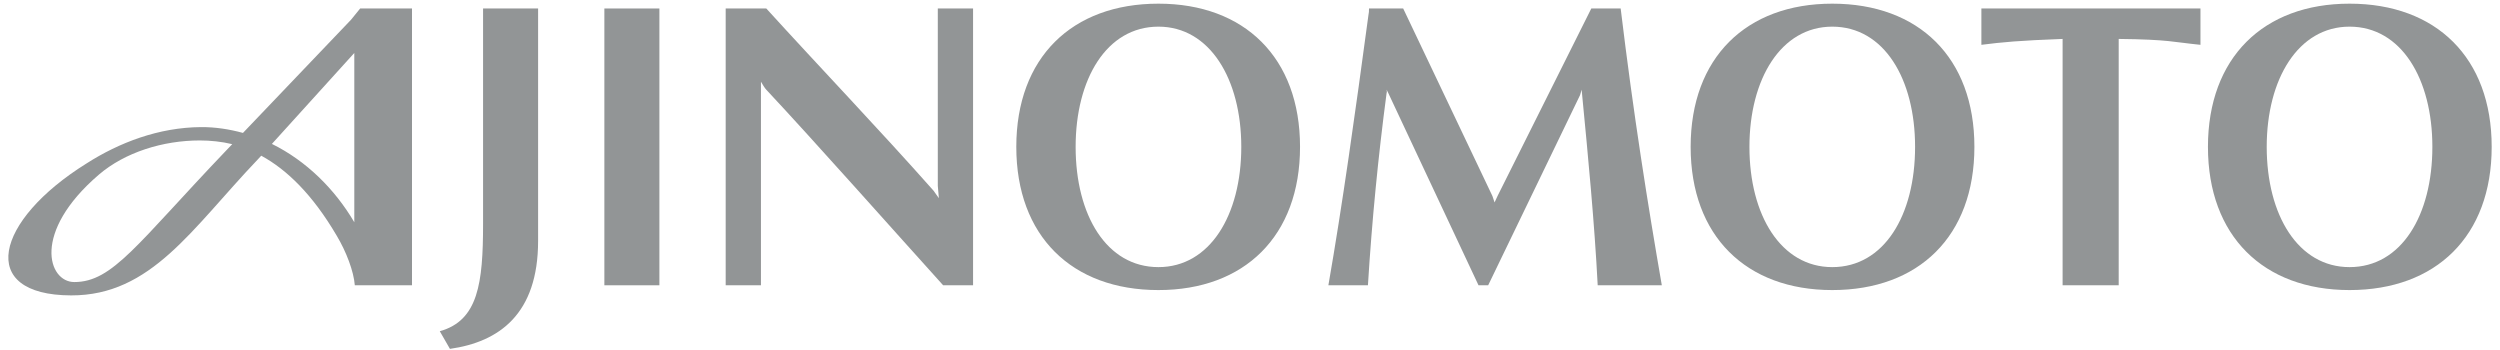
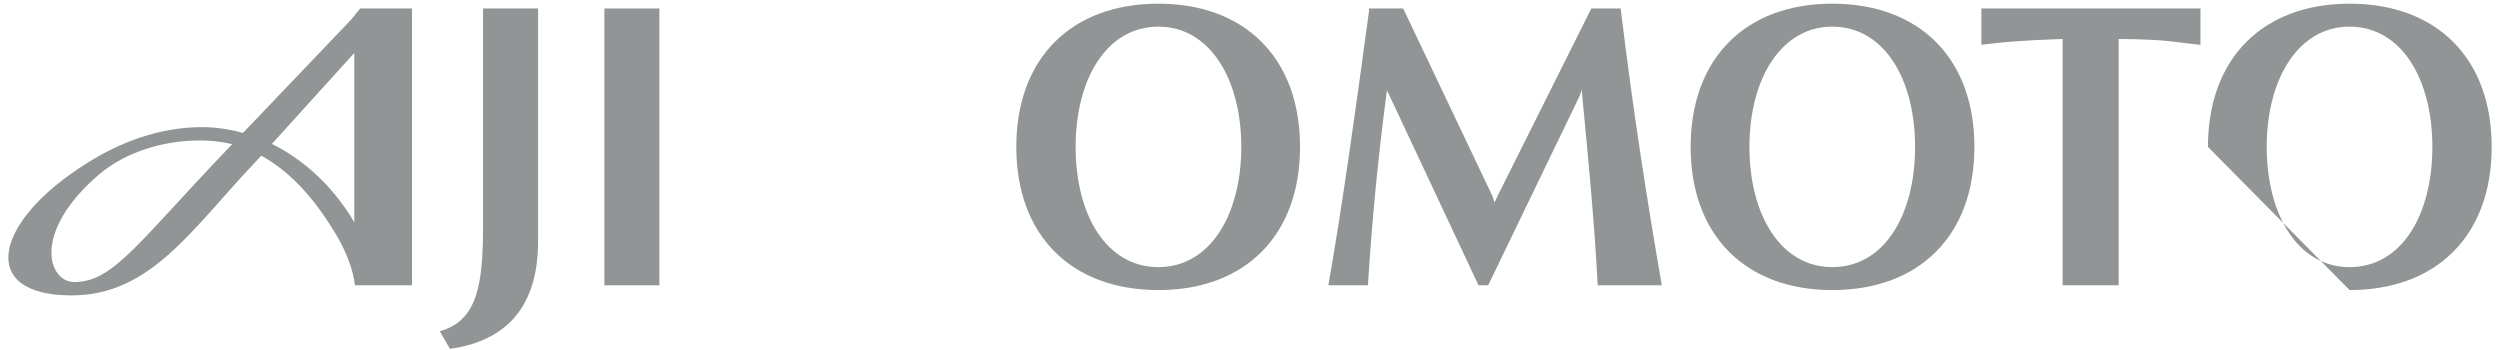
<svg xmlns="http://www.w3.org/2000/svg" width="150" height="21" viewBox="0 0 150 21" fill="none">
  <g id="Group 648">
-     <path id="path1057" fill-rule="evenodd" clip-rule="evenodd" d="M132.477 8.812C132.477 3.459 135.812 0.22 140.973 0.22C146.166 0.22 149.501 3.459 149.501 8.812C149.501 14.166 146.166 17.404 140.973 17.404C135.811 17.404 132.477 14.166 132.477 8.812ZM140.973 16.027C144.082 16.027 145.942 12.917 145.942 8.812C145.942 4.742 144.082 1.599 140.973 1.599C137.894 1.599 136.003 4.742 136.003 8.812C136.003 12.917 137.894 16.027 140.973 16.027Z" fill="#929596" />
+     <path id="path1057" fill-rule="evenodd" clip-rule="evenodd" d="M132.477 8.812C132.477 3.459 135.812 0.22 140.973 0.22C146.166 0.22 149.501 3.459 149.501 8.812C149.501 14.166 146.166 17.404 140.973 17.404ZM140.973 16.027C144.082 16.027 145.942 12.917 145.942 8.812C145.942 4.742 144.082 1.599 140.973 1.599C137.894 1.599 136.003 4.742 136.003 8.812C136.003 12.917 137.894 16.027 140.973 16.027Z" fill="#929596" />
    <path id="path1054" fill-rule="evenodd" clip-rule="evenodd" d="M101.439 8.812C101.439 3.459 104.775 0.22 109.935 0.22C115.129 0.22 118.464 3.459 118.464 8.812C118.464 14.166 115.129 17.404 109.935 17.404C104.775 17.404 101.439 14.166 101.439 8.812ZM109.935 16.027C113.046 16.027 114.905 12.917 114.905 8.812C114.905 4.742 113.046 1.599 109.935 1.599C106.859 1.599 104.966 4.742 104.966 8.812C104.966 12.917 106.859 16.027 109.935 16.027Z" fill="#929596" />
    <path id="path1051" fill-rule="evenodd" clip-rule="evenodd" d="M60.978 8.812C60.978 3.459 64.313 0.22 69.506 0.22C74.668 0.22 78.002 3.459 78.002 8.812C78.002 14.166 74.668 17.404 69.506 17.404C64.313 17.404 60.978 14.166 60.978 8.812ZM69.507 16.027C72.585 16.027 74.477 12.917 74.477 8.812C74.477 4.742 72.585 1.599 69.507 1.599C66.397 1.599 64.538 4.742 64.538 8.812C64.538 12.917 66.397 16.027 69.507 16.027Z" fill="#929596" />
    <path id="path1048" fill-rule="evenodd" clip-rule="evenodd" d="M21.61 0.509L21.065 1.181L14.578 7.975C13.756 7.75 12.908 7.62 12.056 7.626C9.523 7.644 7.151 8.555 5.195 9.805C-0.319 13.237 -1.41 17.707 4.265 17.724C9.074 17.738 11.511 13.717 15.454 9.58L15.675 9.342C17.219 10.183 18.758 11.681 20.199 14.135C20.776 15.096 21.225 16.283 21.289 17.117H24.72V0.509H21.61ZM21.258 3.178V13.334C20.091 11.348 18.374 9.649 16.314 8.635L21.258 3.178ZM11.991 8.427C12.61 8.427 13.298 8.495 13.934 8.65L13.595 9.005C8.208 14.648 6.765 16.923 4.457 16.923C2.886 16.923 1.893 13.942 5.932 10.479C7.504 9.134 9.78 8.427 11.991 8.427Z" fill="#929596" />
    <path id="path1045" fill-rule="evenodd" clip-rule="evenodd" d="M123.756 17.117V2.336C121.158 2.433 120.133 2.529 118.883 2.689V0.509H132.028V2.689C130.392 2.529 130.168 2.369 127.122 2.336V17.117L123.756 17.117Z" fill="#929596" />
    <path id="path1042" fill-rule="evenodd" clip-rule="evenodd" d="M94.805 5.703L89.29 17.117H88.711L83.293 5.575L83.197 5.383C83.197 5.446 83.23 5.51 83.197 5.575C82.689 9.408 82.315 13.258 82.076 17.117H79.703C80.537 12.34 81.305 6.857 82.108 0.893C82.14 0.765 82.14 0.669 82.14 0.509H84.191L89.545 11.762L89.674 12.146L89.867 11.73L95.478 0.509H97.24C98.01 6.889 98.875 12.306 99.709 17.117H95.862C95.669 13.365 95.285 9.389 94.932 5.735C94.932 5.639 94.899 5.479 94.899 5.383L94.805 5.703Z" fill="#929596" />
-     <path id="path1039" fill-rule="evenodd" clip-rule="evenodd" d="M56.332 11.89L56.268 11.152V0.509H58.384V17.117H56.589C53.864 14.102 48.799 8.395 45.977 5.383C45.881 5.286 45.753 5.062 45.657 4.902V17.117H43.541V0.509H45.977C49.184 4.035 52.775 7.787 56.013 11.442L56.332 11.89Z" fill="#929596" />
    <path id="path1036" fill-rule="evenodd" clip-rule="evenodd" d="M36.262 17.117H39.564V0.509H36.262V17.117Z" fill="#929596" />
    <path id="path1033" fill-rule="evenodd" clip-rule="evenodd" d="M32.286 0.509V14.455C32.286 18.848 29.946 20.515 26.996 20.932L26.387 19.873C28.695 19.232 28.984 16.988 28.984 13.429V0.509H32.286Z" fill="#929596" />
  </g>
</svg>